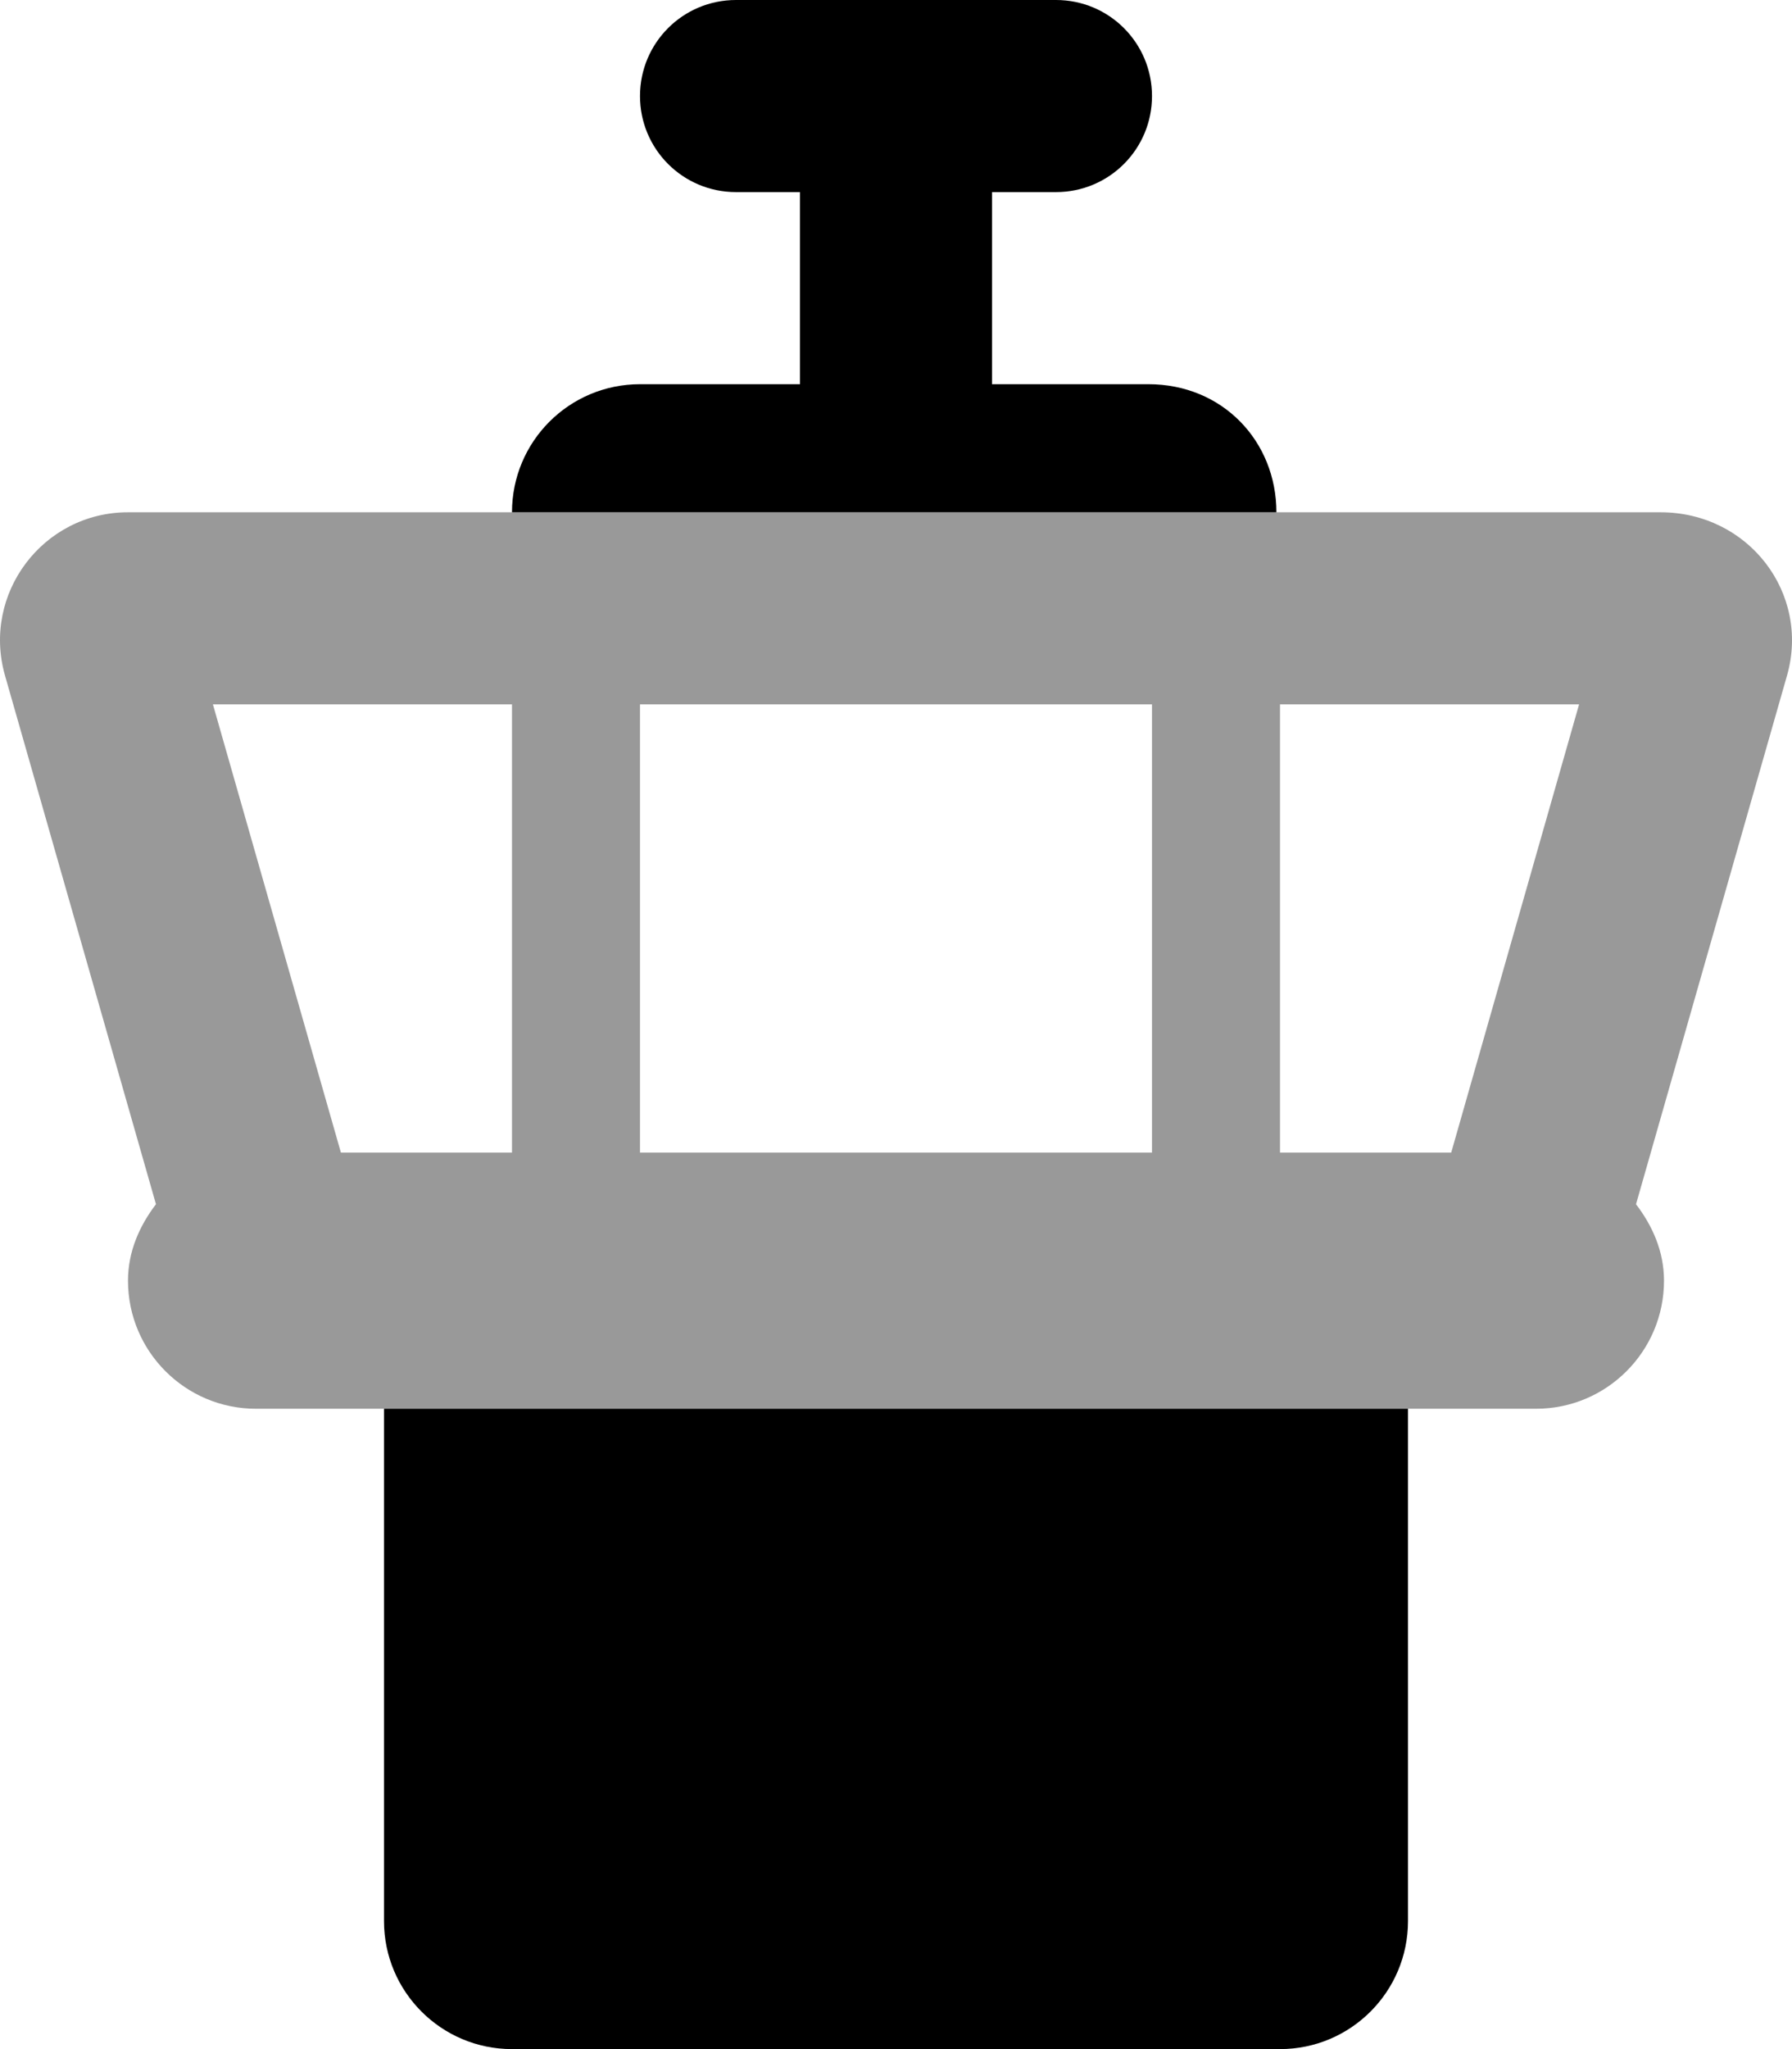
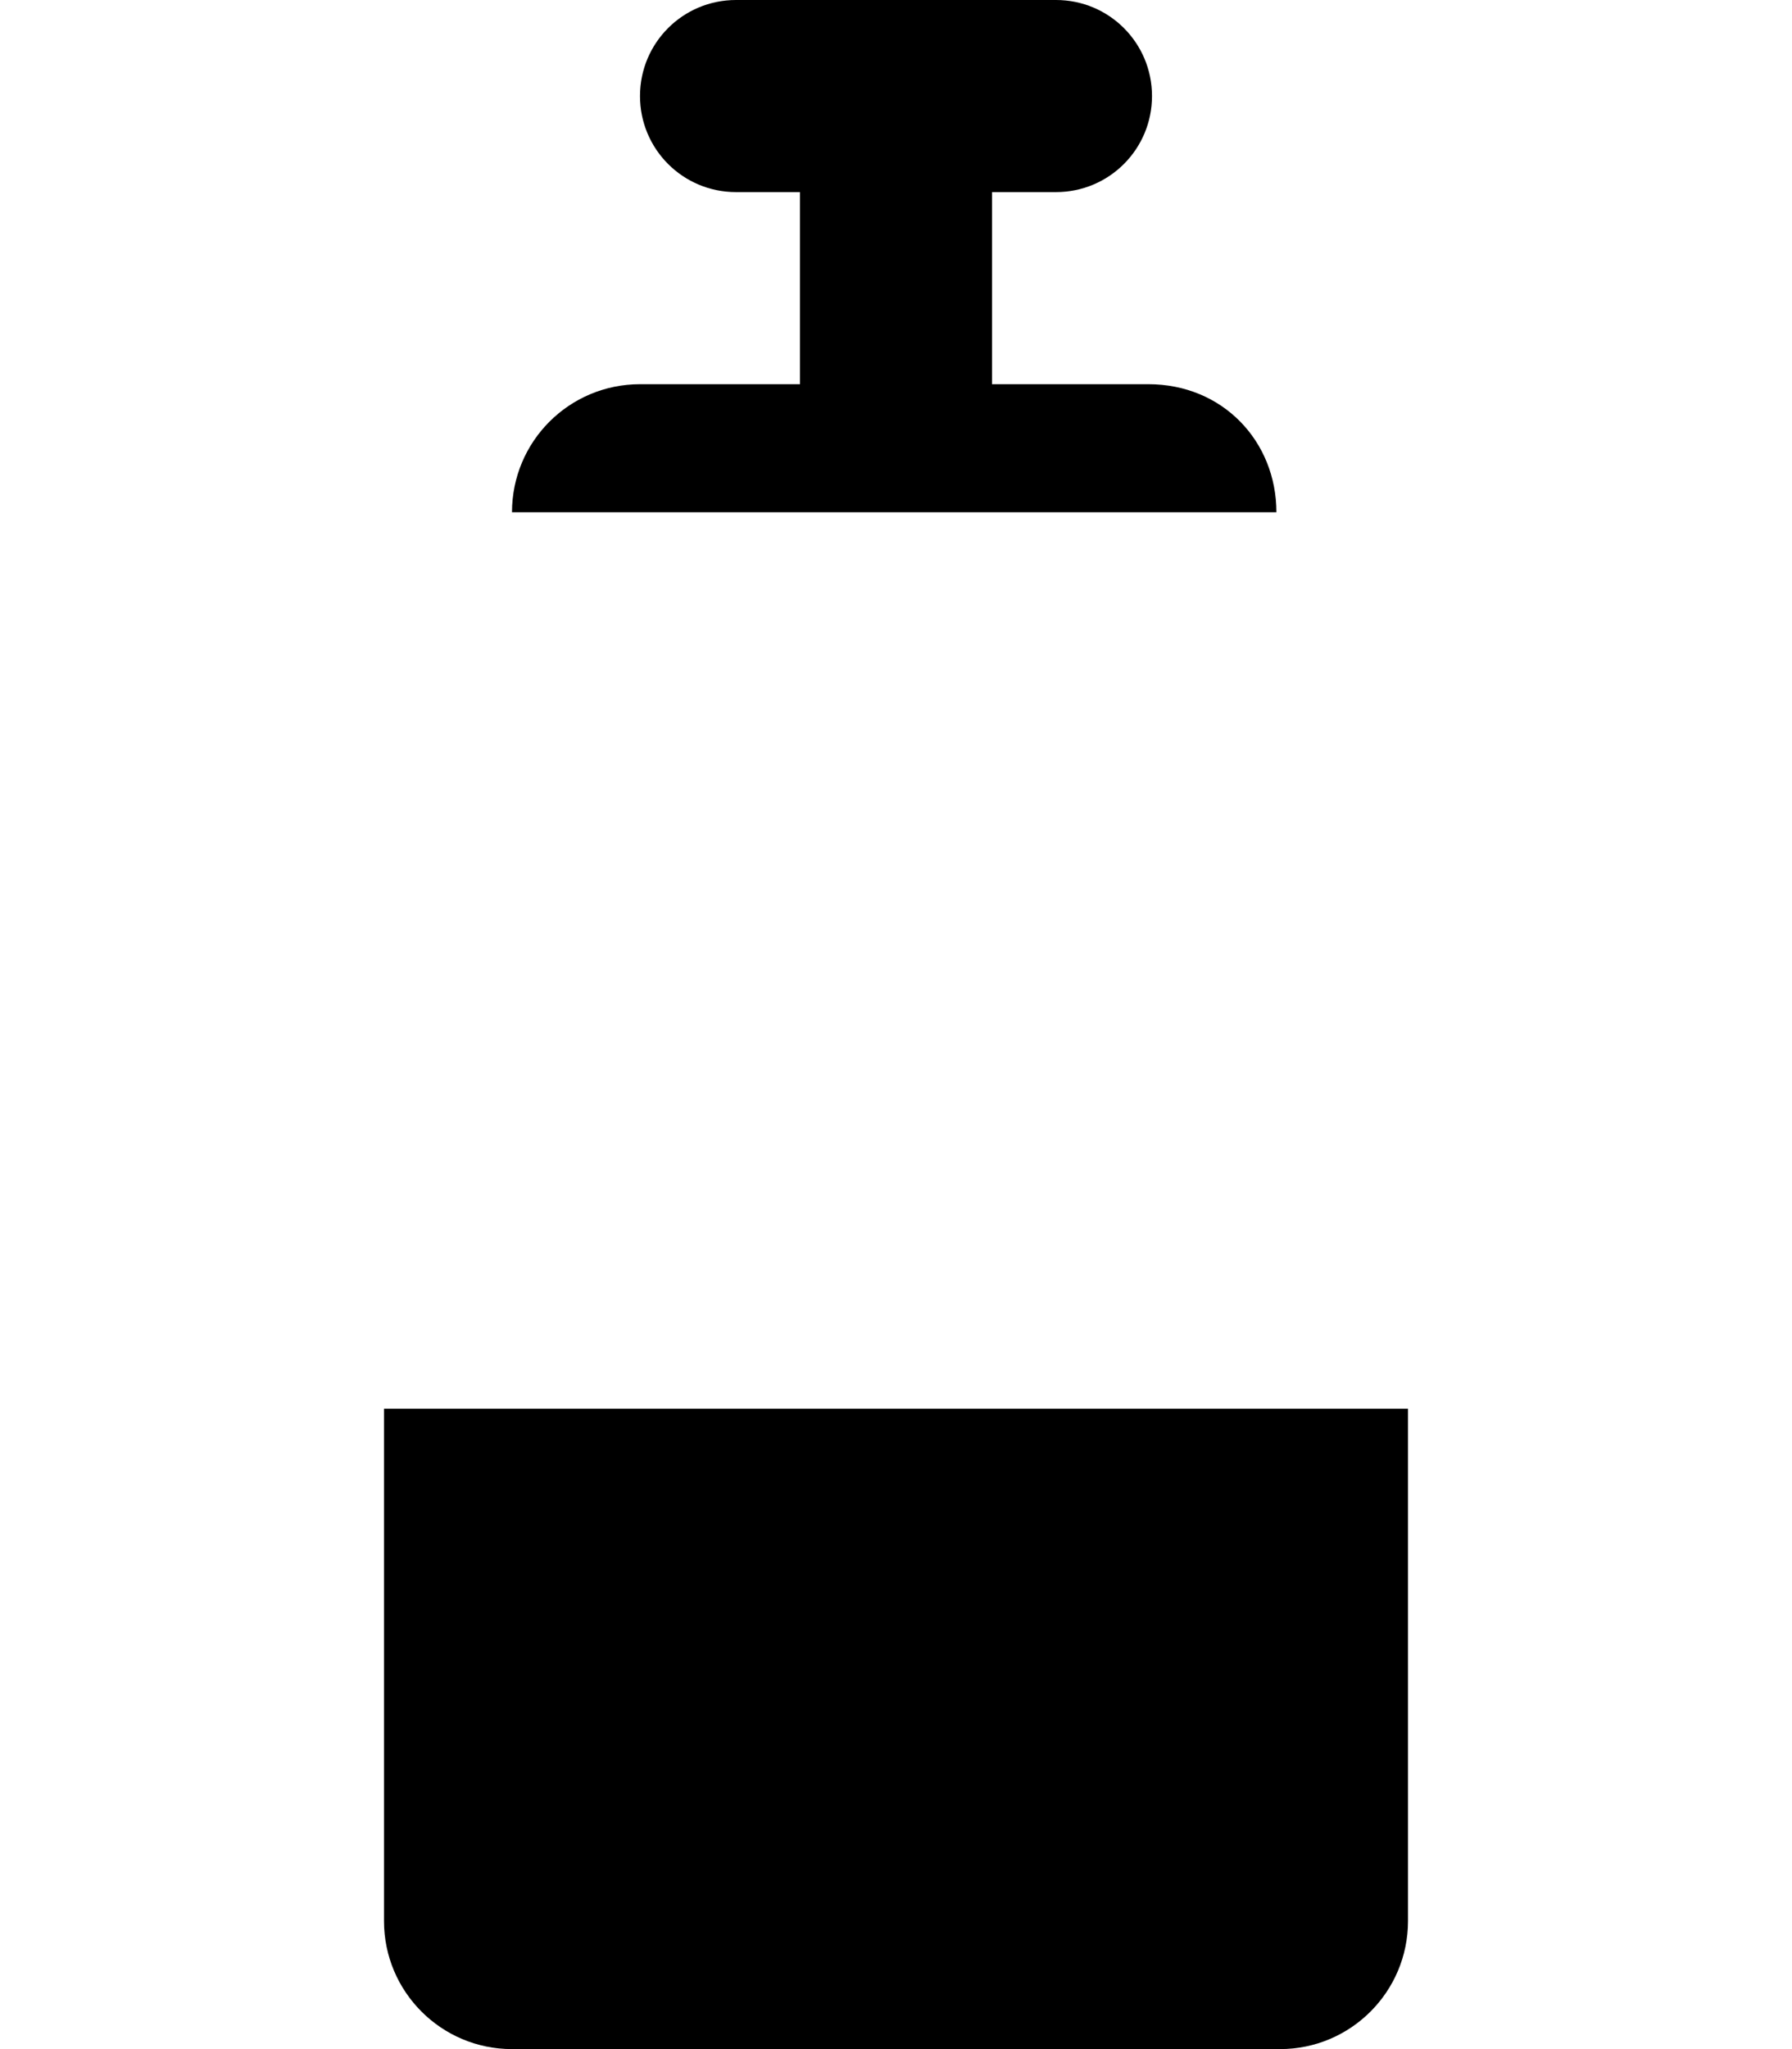
<svg xmlns="http://www.w3.org/2000/svg" viewBox="0 0 448 512">
  <defs>
    <style>.fa-secondary{opacity:.4}</style>
  </defs>
  <path class="fa-primary" d="M96 352L96 480c0 17.67 14.33 32 32 32h192c17.67 0 32-14.33 32-32l-.003-128H96zM287.1 96H248V48h16C277.3 48 288 37.25 288 24C288 10.74 277.3 0 264 0h-80C170.7 0 160 10.74 160 24C160 37.25 170.7 48 184 48h16V96H160C142.3 96 128 110.3 128 128h191.1C319.1 110.3 305.7 96 287.1 96z" />
-   <path class="fa-secondary" d="M415.1 128H32.02c-21.26 0-36.61 20.35-30.77 40.79l37.74 132.1C34.88 306.3 32 312.7 32 320c0 17.67 14.33 32 32 32h320c17.67 0 32-14.33 32-32c0-7.305-2.875-13.71-6.996-19.1l37.75-132.1C452.6 148.3 437.2 128 415.1 128zM128 288H85.23l-32-112H128V288zM288 288H160V176h128V288zM362.8 288H320V176h74.77L362.8 288z" />
</svg>